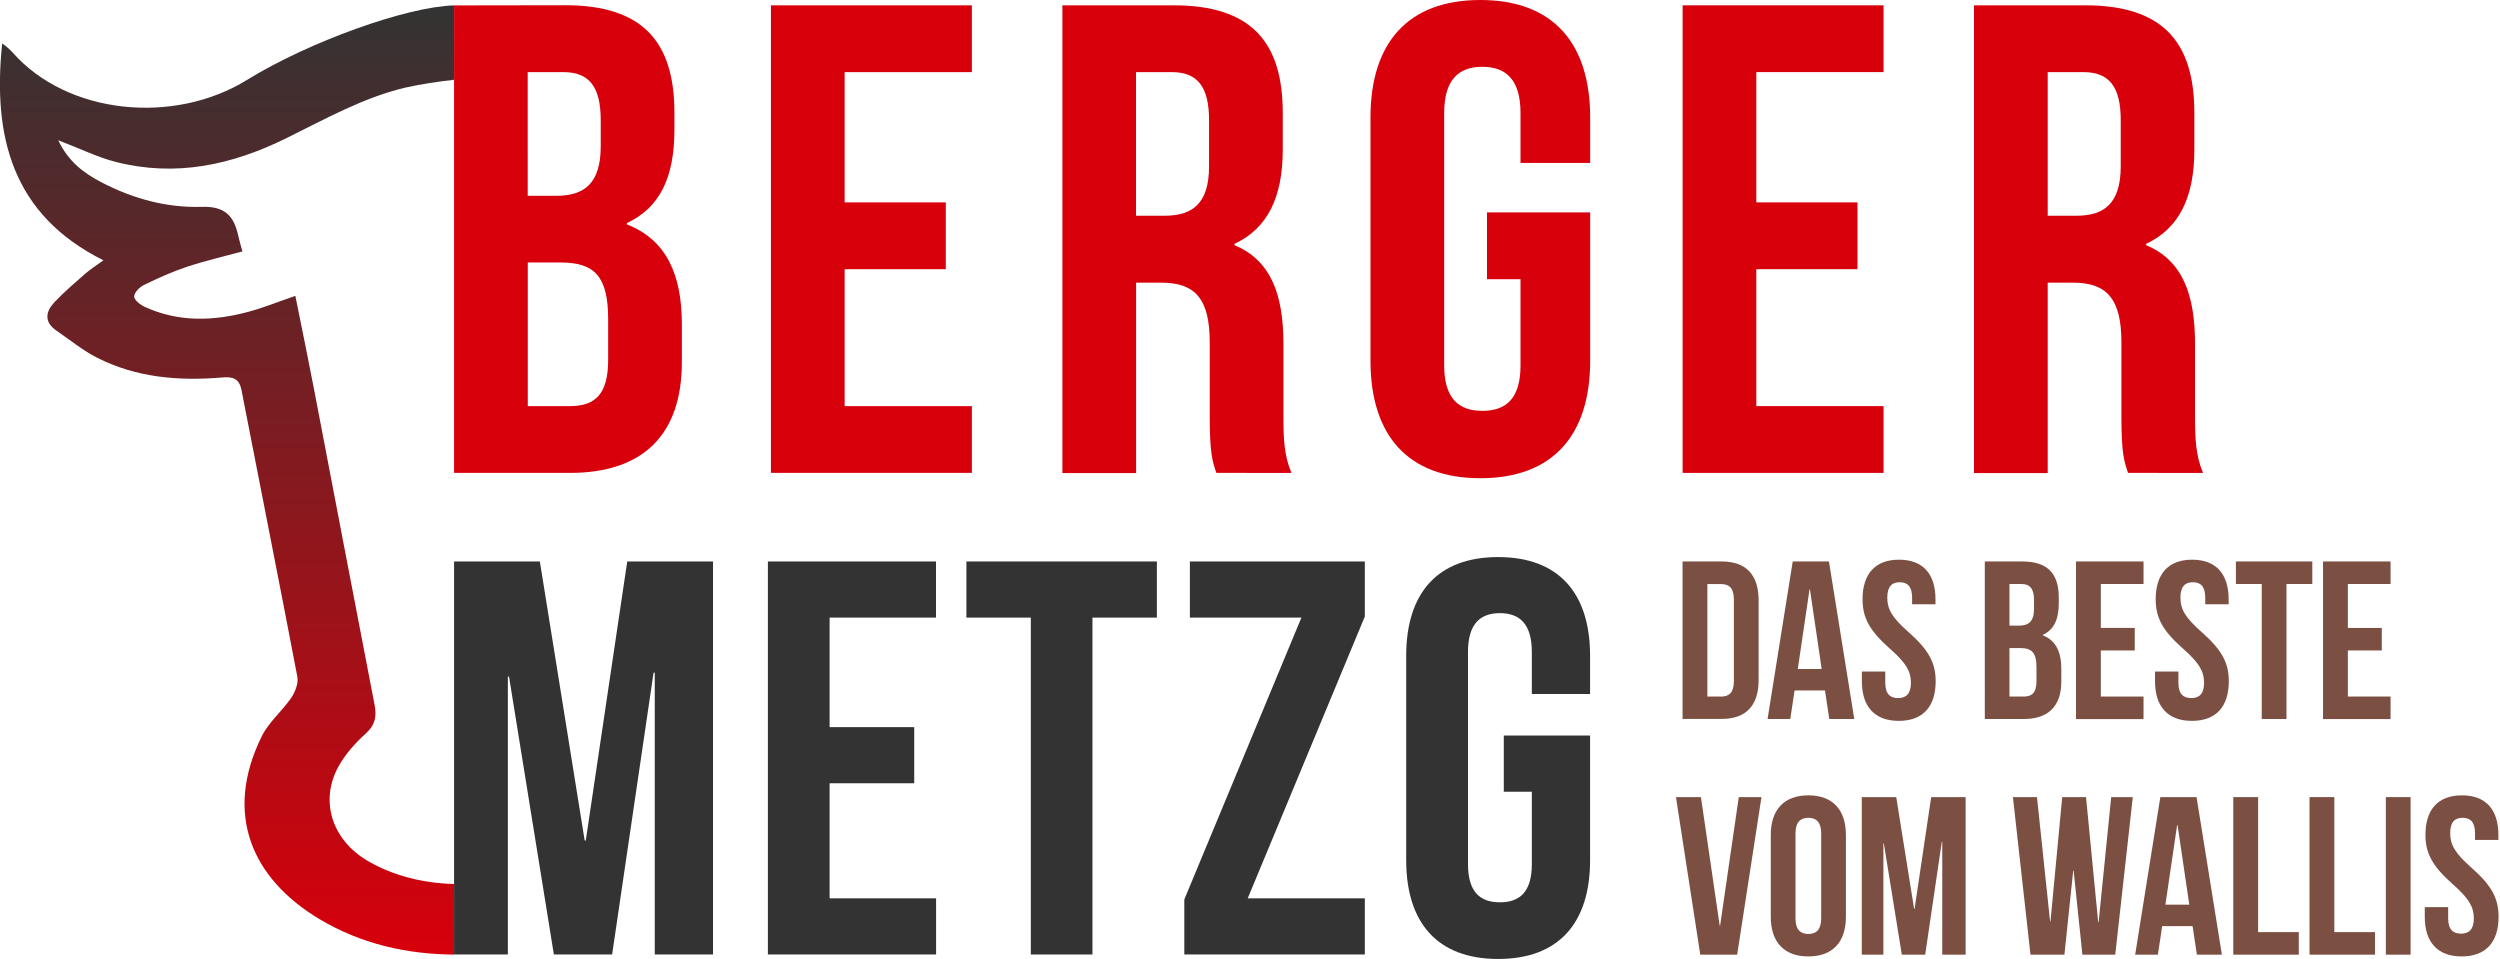
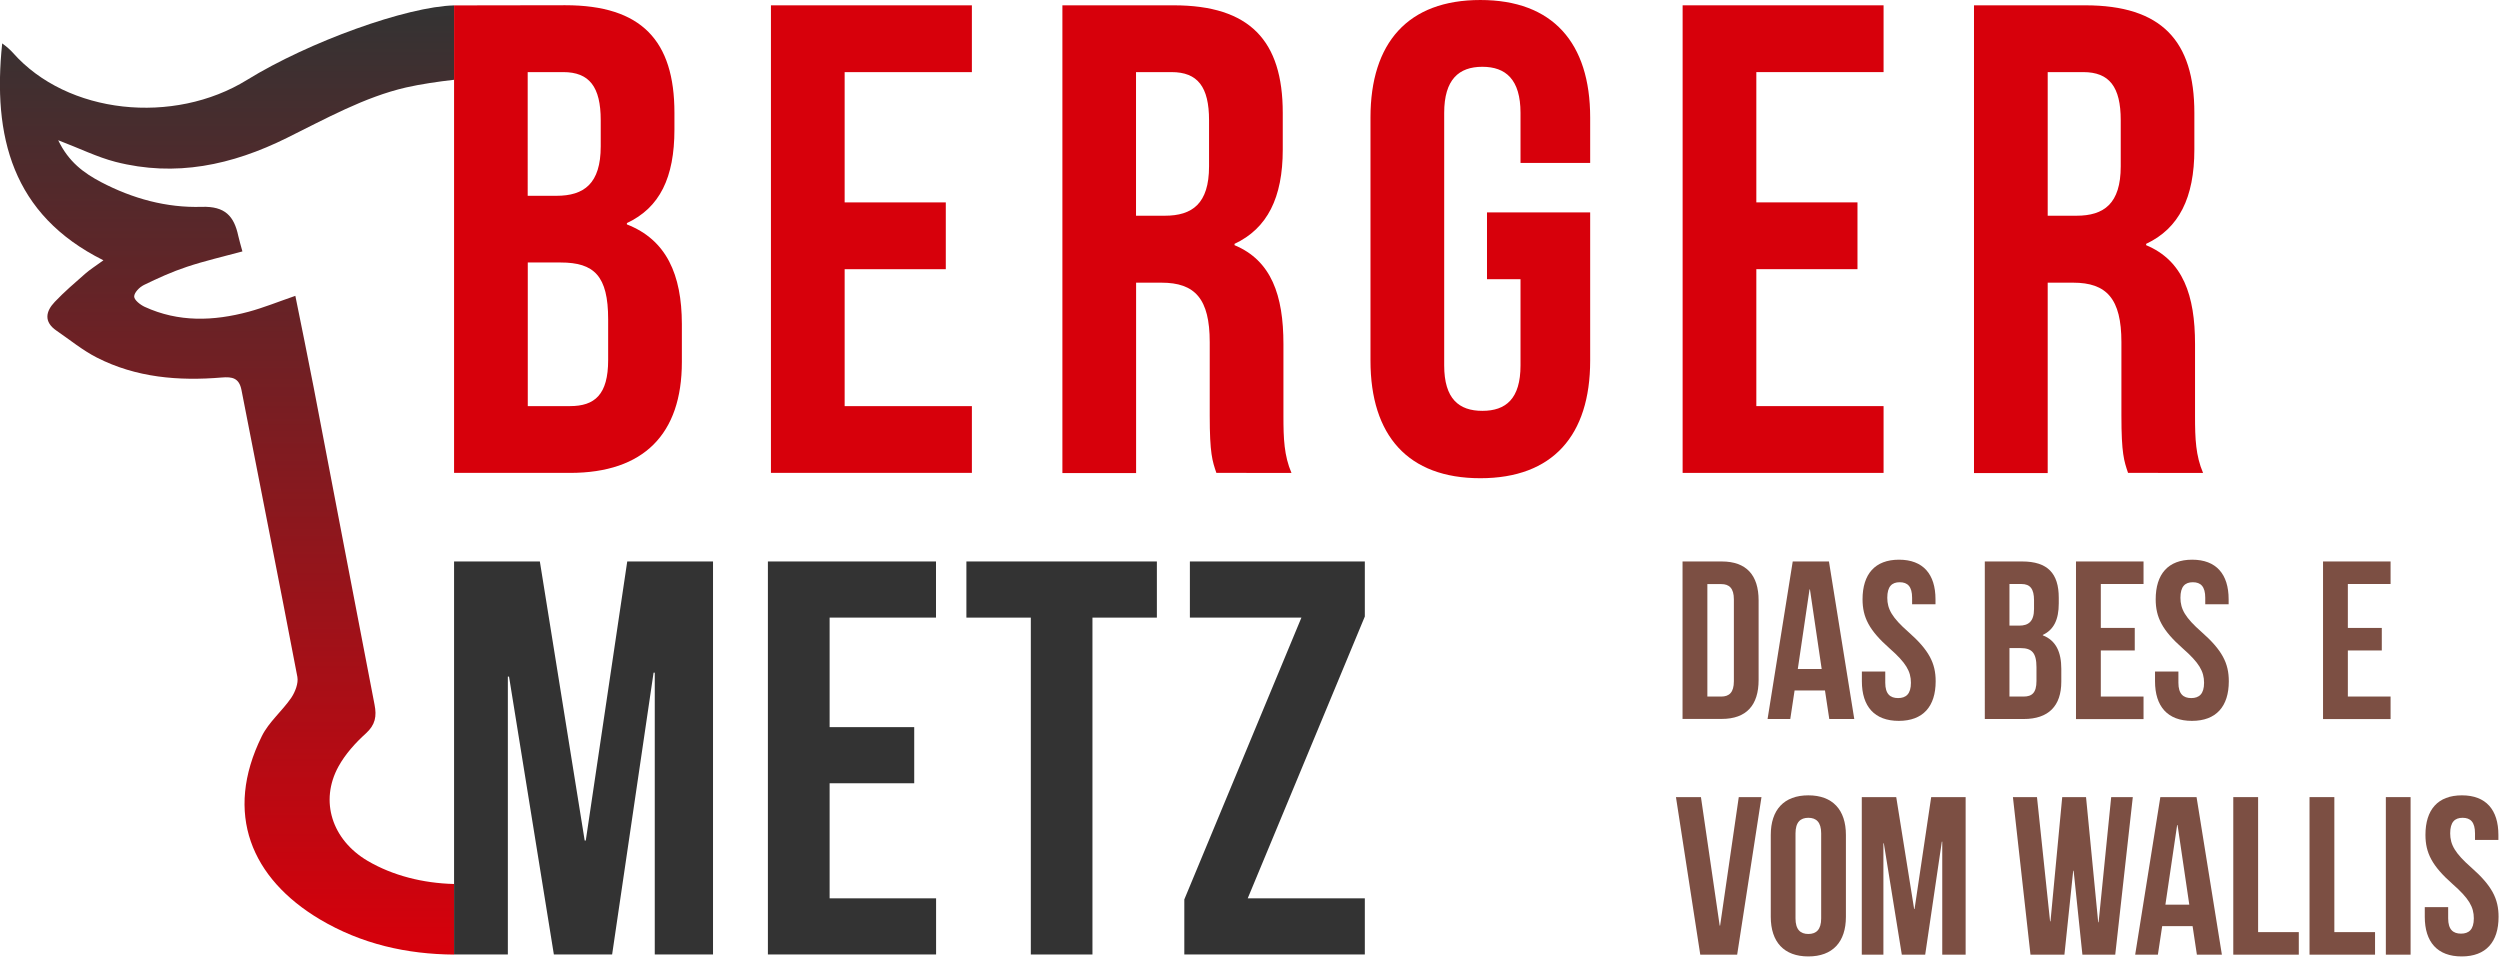
<svg xmlns="http://www.w3.org/2000/svg" version="1.1" id="Ebene_1" x="0px" y="0px" viewBox="0 0 296.1 113.59" enable-background="new 0 0 296.1 113.59" xml:space="preserve">
  <g>
    <g>
      <path fill="#7C4F43" d="M199.28,66.5h4.64c2.93,0,4.37,1.63,4.37,4.61v9.43c0,2.98-1.44,4.61-4.37,4.61h-4.64V66.5z M202.22,69.17    V82.5h1.65c0.93,0,1.49-0.48,1.49-1.81v-9.7c0-1.33-0.56-1.81-1.49-1.81H202.22z" />
      <path fill="#7C4F43" d="M219.62,85.16h-2.96l-0.51-3.38h-3.6l-0.51,3.38h-2.69l2.98-18.66h4.29L219.62,85.16z M212.93,79.24h2.83    l-1.39-9.43h-0.05L212.93,79.24z" />
      <path fill="#7C4F43" d="M224.92,66.29c2.85,0,4.32,1.71,4.32,4.69v0.59h-2.77V70.8c0-1.33-0.53-1.84-1.47-1.84    c-0.93,0-1.47,0.51-1.47,1.84c0,1.36,0.59,2.37,2.5,4.05c2.45,2.16,3.23,3.7,3.23,5.84c0,2.98-1.49,4.69-4.37,4.69    s-4.37-1.71-4.37-4.69v-1.15h2.77v1.33c0,1.33,0.59,1.81,1.52,1.81c0.93,0,1.52-0.48,1.52-1.81c0-1.36-0.59-2.37-2.5-4.05    c-2.45-2.16-3.23-3.7-3.23-5.84C220.6,68,222.07,66.29,224.92,66.29z" />
      <path fill="#7C4F43" d="M243.84,70.8v0.67c0,1.92-0.59,3.12-1.89,3.73v0.05c1.57,0.61,2.19,2,2.19,3.97v1.52    c0,2.88-1.52,4.42-4.45,4.42h-4.61V66.5h4.42C242.53,66.5,243.84,67.92,243.84,70.8z M238,69.17v4.93h1.15    c1.09,0,1.76-0.48,1.76-1.97v-1.04c0-1.33-0.45-1.92-1.49-1.92H238z M238,76.77v5.73h1.68c0.99,0,1.52-0.45,1.52-1.84v-1.63    c0-1.73-0.56-2.27-1.89-2.27H238z" />
      <path fill="#7C4F43" d="M248.82,74.37h4.02v2.67h-4.02v5.46h5.06v2.67h-8V66.5h8v2.67h-5.06V74.37z" />
      <path fill="#7C4F43" d="M259.64,66.29c2.85,0,4.32,1.71,4.32,4.69v0.59h-2.77V70.8c0-1.33-0.53-1.84-1.47-1.84    c-0.93,0-1.47,0.51-1.47,1.84c0,1.36,0.59,2.37,2.5,4.05c2.45,2.16,3.23,3.7,3.23,5.84c0,2.98-1.49,4.69-4.37,4.69    s-4.37-1.71-4.37-4.69v-1.15h2.77v1.33c0,1.33,0.59,1.81,1.52,1.81c0.93,0,1.52-0.48,1.52-1.81c0-1.36-0.59-2.37-2.5-4.05    c-2.45-2.16-3.23-3.7-3.23-5.84C255.32,68,256.79,66.29,259.64,66.29z" />
-       <path fill="#7C4F43" d="M264.81,66.5h9.06v2.67h-3.06v15.99h-2.93V69.17h-3.06V66.5z" />
      <path fill="#7C4F43" d="M278.08,74.37h4.02v2.67h-4.02v5.46h5.06v2.67h-8V66.5h8v2.67h-5.06V74.37z" />
      <path fill="#7C4F43" d="M203.68,109.63h0.05l2.21-15.22h2.69l-2.88,18.66h-4.37l-2.88-18.66h2.96L203.68,109.63z" />
      <path fill="#7C4F43" d="M209.73,98.89c0-2.98,1.57-4.69,4.45-4.69c2.88,0,4.45,1.71,4.45,4.69v9.7c0,2.98-1.57,4.69-4.45,4.69    c-2.88,0-4.45-1.71-4.45-4.69V98.89z M212.66,108.78c0,1.33,0.59,1.84,1.52,1.84c0.93,0,1.52-0.51,1.52-1.84V98.7    c0-1.33-0.59-1.84-1.52-1.84c-0.93,0-1.52,0.51-1.52,1.84V108.78z" />
      <path fill="#7C4F43" d="M226.71,107.66h0.05l1.97-13.25h4.08v18.66h-2.77V99.69h-0.05l-1.97,13.38h-2.77l-2.13-13.19h-0.05v13.19    h-2.56V94.41h4.08L226.71,107.66z" />
      <path fill="#7C4F43" d="M245.6,103.13h-0.05l-1.04,9.94h-4.02l-2.08-18.66h2.85l1.55,14.71h0.05l1.39-14.71h2.82l1.44,14.82h0.05    l1.49-14.82h2.56l-2.08,18.66h-3.89L245.6,103.13z" />
      <path fill="#7C4F43" d="M263.16,113.07h-2.96l-0.51-3.38h-3.6l-0.51,3.38h-2.69l2.98-18.66h4.29L263.16,113.07z M256.47,107.15    h2.83l-1.39-9.43h-0.05L256.47,107.15z" />
      <path fill="#7C4F43" d="M264.52,94.41h2.93v15.99h4.82v2.67h-7.76V94.41z" />
      <path fill="#7C4F43" d="M273.55,94.41h2.93v15.99h4.82v2.67h-7.76V94.41z" />
      <path fill="#7C4F43" d="M282.58,94.41h2.93v18.66h-2.93V94.41z" />
      <path fill="#7C4F43" d="M291.59,94.2c2.85,0,4.32,1.71,4.32,4.69v0.59h-2.77V98.7c0-1.33-0.53-1.84-1.47-1.84    c-0.93,0-1.47,0.51-1.47,1.84c0,1.36,0.59,2.37,2.5,4.05c2.45,2.16,3.23,3.7,3.23,5.84c0,2.98-1.49,4.69-4.37,4.69    s-4.37-1.71-4.37-4.69v-1.15h2.77v1.33c0,1.33,0.59,1.81,1.52,1.81s1.52-0.48,1.52-1.81c0-1.36-0.59-2.37-2.5-4.05    c-2.45-2.16-3.23-3.7-3.23-5.84C287.27,95.9,288.74,94.2,291.59,94.2z" />
    </g>
  </g>
  <path fill="none" d="M72.03,42.64v-4.83c0-5.14-1.67-6.72-5.63-6.72h-3.89V48.1h5C70.44,48.1,72.03,46.76,72.03,42.64z" />
  <path fill="none" d="M71.16,17.33v-3.09c0-3.96-1.35-5.7-4.44-5.7h-4.2v14.64h3.41C69.17,23.18,71.16,21.76,71.16,17.33z" />
  <path fill="none" d="M71.16,17.33v-3.09c0-3.96-1.35-5.7-4.44-5.7h-4.2v14.64h3.41C69.17,23.18,71.16,21.76,71.16,17.33z" />
  <path fill="none" d="M66.39,31.09h-3.89V48.1h5c2.94,0,4.52-1.34,4.52-5.46v-4.83C72.03,32.68,70.36,31.09,66.39,31.09z" />
  <linearGradient id="SVGID_1_" gradientUnits="userSpaceOnUse" x1="26.887" y1="113.046" x2="26.887" y2="0.645">
    <stop offset="0" style="stop-color:#D7000B" />
    <stop offset="1" style="stop-color:#333333" />
  </linearGradient>
  <path fill="url(#SVGID_1_)" d="M53.78,0.64C48.2,0.78,36.63,4.92,29.25,9.47C20.58,14.82,7.98,13.58,1.5,6.22  C1.21,5.9,0.79,5.52,0.26,5.14c-1.15,10.99,1.15,20.29,11.99,25.69c-1.05,0.76-1.64,1.13-2.16,1.59c-1.23,1.08-2.48,2.15-3.6,3.33  c-1.08,1.13-1.33,2.37,0.21,3.42c1.58,1.08,3.08,2.32,4.77,3.18c4.66,2.38,9.69,2.79,14.81,2.36c1.22-0.1,2.04,0.05,2.32,1.48  c2.2,11.33,4.46,22.65,6.62,33.98c0.14,0.76-0.26,1.78-0.72,2.47c-1.08,1.58-2.66,2.87-3.49,4.55c-4.54,9.18-1.22,16.87,6.86,21.69  c4.96,2.95,10.34,4.14,15.91,4.18v-8.36c-3.67-0.09-7.26-0.99-10.24-2.74c-4.21-2.48-5.71-7.07-3.45-11.18  c0.81-1.47,2-2.79,3.25-3.92c1.12-1.02,1.29-2.03,1.02-3.4c-2.43-12.52-4.8-25.05-7.21-37.58c-0.69-3.6-1.44-7.19-2.17-10.84  c-2.03,0.7-3.75,1.4-5.52,1.88c-4.16,1.12-8.31,1.27-12.33-0.58c-0.52-0.24-1.24-0.81-1.24-1.22c0-0.46,0.63-1.11,1.14-1.36  c1.66-0.81,3.36-1.58,5.11-2.16c2.13-0.71,4.33-1.21,6.57-1.82c-0.2-0.75-0.37-1.29-0.49-1.84c-0.5-2.34-1.56-3.53-4.32-3.44  c-4.17,0.13-8.19-0.97-11.93-2.93c-2.03-1.07-3.84-2.38-5.08-4.96c2.57,0.98,4.62,2,6.78,2.56c7.12,1.83,13.8,0.39,20.3-2.83  c4.59-2.27,9.21-4.85,14.12-5.98c1.71-0.39,3.84-0.7,5.69-0.91V0.64L53.78,0.64z" />
  <g>
    <path fill="#D7000B" d="M100.04,23.97h11.98v7.91h-11.98V48.1h15.07v7.91h-23.8V0.63h23.8v7.91h-15.07V23.97z" />
    <path fill="#D7000B" d="M144.07,56.02c-0.48-1.42-0.79-2.29-0.79-6.8v-8.7c0-5.14-1.75-7.04-5.71-7.04h-3.01v22.55h-8.73V0.63   h13.17c9.04,0,12.93,4.19,12.93,12.74v4.35c0,5.7-1.83,9.34-5.71,11.16v0.16c4.36,1.82,5.79,5.93,5.79,11.71v8.54   c0,2.69,0.08,4.67,0.95,6.72H144.07z M134.55,8.54v17.01h3.41c3.25,0,5.24-1.42,5.24-5.85v-5.46c0-3.96-1.35-5.7-4.44-5.7H134.55z" />
    <path fill="#D7000B" d="M176.12,25.16h12.22v17.56c0,8.86-4.44,13.92-13.01,13.92c-8.57,0-13.01-5.06-13.01-13.92v-28.8   c0-8.86,4.44-13.92,13.01-13.92c8.57,0,13.01,5.06,13.01,13.92v5.38h-8.25v-5.93c0-3.96-1.75-5.46-4.52-5.46   c-2.78,0-4.52,1.5-4.52,5.46v29.91c0,3.96,1.75,5.38,4.52,5.38c2.78,0,4.52-1.42,4.52-5.38V33.07h-3.97V25.16z" />
    <path fill="#D7000B" d="M208.02,23.97H220v7.91h-11.98V48.1h15.07v7.91h-23.8V0.63h23.8v7.91h-15.07V23.97z" />
    <path fill="#D7000B" d="M252.05,56.02c-0.48-1.42-0.79-2.29-0.79-6.8v-8.7c0-5.14-1.75-7.04-5.71-7.04h-3.02v22.55h-8.73V0.63   h13.17c9.04,0,12.93,4.19,12.93,12.74v4.35c0,5.7-1.83,9.34-5.71,11.16v0.16c4.36,1.82,5.79,5.93,5.79,11.71v8.54   c0,2.69,0.08,4.67,0.95,6.72H252.05z M242.53,8.54v17.01h3.41c3.25,0,5.24-1.42,5.24-5.85v-5.46c0-3.96-1.35-5.7-4.44-5.7H242.53z" />
    <path fill="#D7000B" d="M74.25,26.58v-0.16c3.89-1.82,5.63-5.38,5.63-11.08v-1.98c0-8.54-3.89-12.74-12.93-12.74L53.78,0.64v0v8.77   v46.6h13.73c8.73,0,13.25-4.59,13.25-13.13v-4.51C80.75,32.52,78.93,28.4,74.25,26.58z M62.51,8.54h4.2c3.09,0,4.44,1.74,4.44,5.7   v3.09c0,4.43-1.98,5.86-5.24,5.86h-3.41V8.54z M72.03,42.64c0,4.11-1.59,5.46-4.52,5.46h-5V31.09h3.89c3.97,0,5.63,1.58,5.63,6.72   V42.64z" />
  </g>
  <g>
    <polygon fill="#333333" points="74.29,66.5 69.38,99.55 69.25,99.55 63.94,66.5 53.78,66.5 53.78,113.05 53.78,113.05    60.15,113.05 60.15,80.14 60.29,80.14 65.6,113.05 72.5,113.05 77.41,79.67 77.55,79.67 77.55,113.05 84.45,113.05 84.45,66.5  " />
    <path fill="#333333" d="M98.26,86.12h10.02v6.65H98.26v13.63h12.61v6.65H90.95V66.5h19.91v6.65H98.26V86.12z" />
    <path fill="#333333" d="M114.45,66.5h22.57v6.65h-7.63v39.9h-7.3v-39.9h-7.63V66.5z" />
    <path fill="#333333" d="M161.65,66.5v6.52l-13.87,33.38h13.87v6.65h-21.38v-6.52l13.87-33.38h-13.21V66.5H161.65z" />
-     <path fill="#333333" d="M178.11,87.12h10.22v14.76c0,7.45-3.72,11.7-10.89,11.7c-7.17,0-10.89-4.26-10.89-11.7V77.68   c0-7.45,3.72-11.7,10.89-11.7c7.17,0,10.89,4.26,10.89,11.7v4.52h-6.9v-4.99c0-3.32-1.46-4.59-3.78-4.59s-3.78,1.26-3.78,4.59   v25.14c0,3.33,1.46,4.52,3.78,4.52s3.78-1.2,3.78-4.52v-8.58h-3.32V87.12z" />
  </g>
  <g>
</g>
  <g>
</g>
  <g>
</g>
  <g>
</g>
  <g>
</g>
  <g>
</g>
</svg>